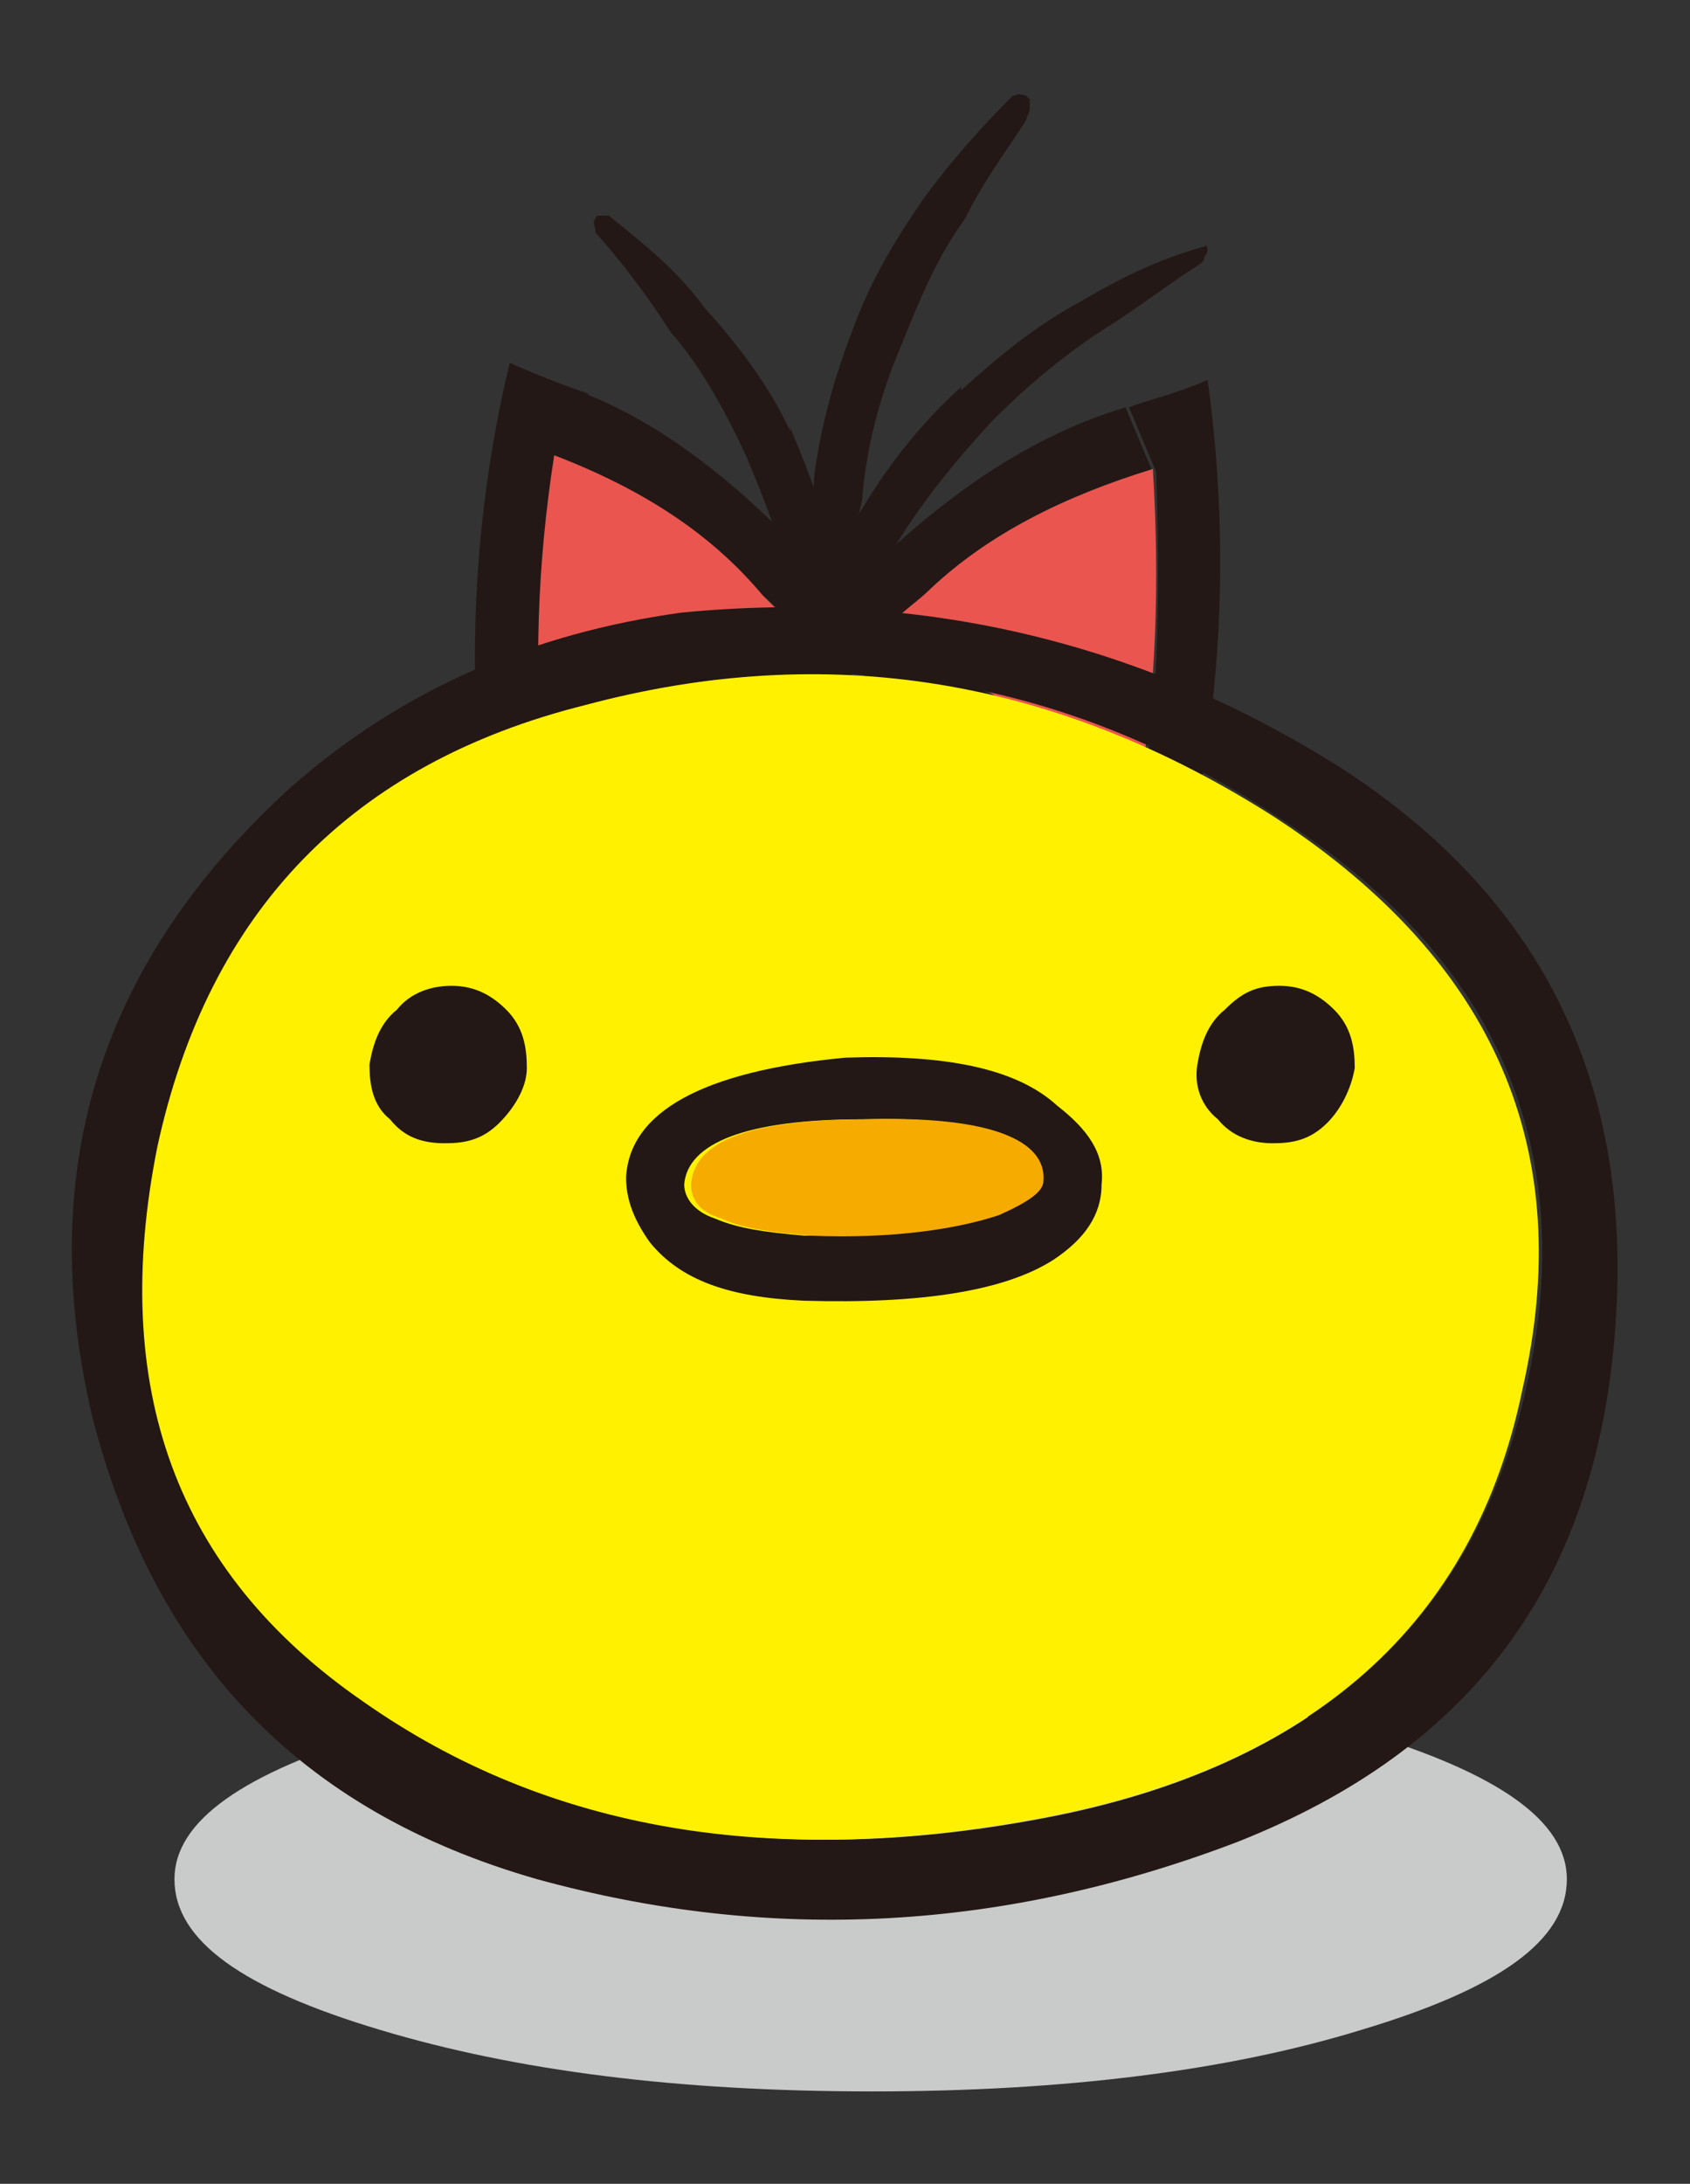
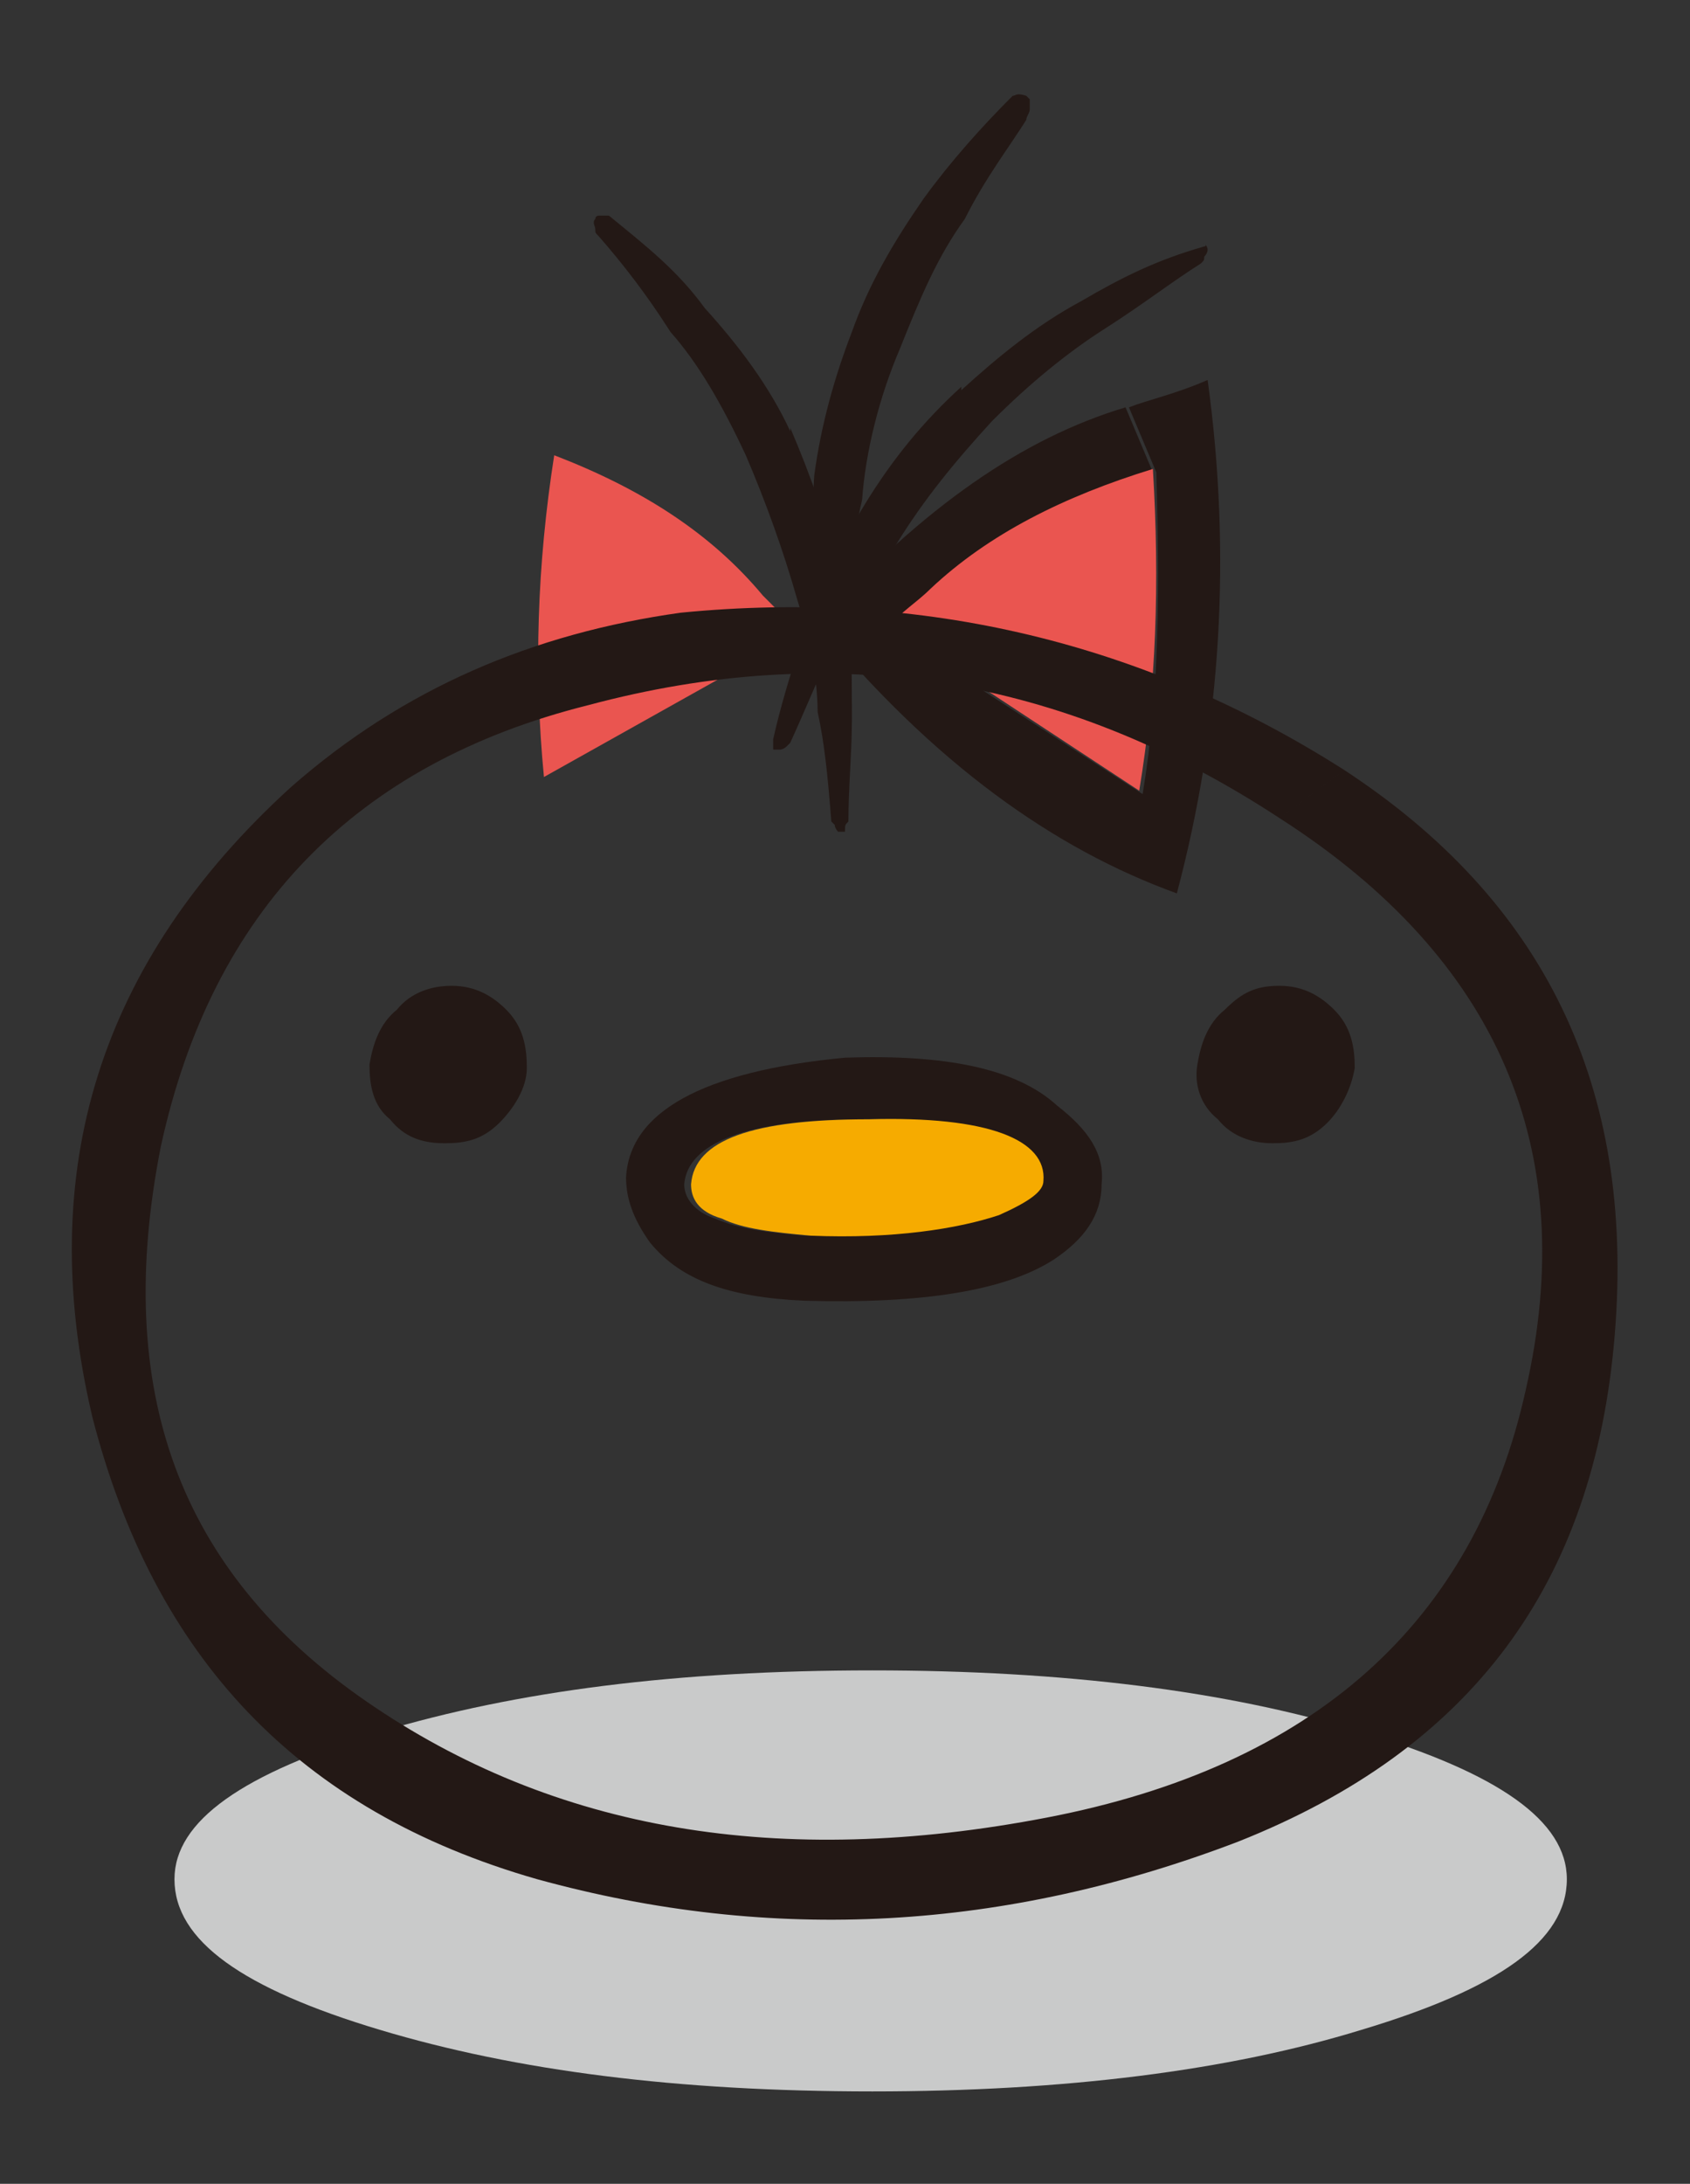
<svg xmlns="http://www.w3.org/2000/svg" version="1.1" id="レイヤー_1" x="0px" y="0px" viewBox="0 0 49.4 63.8" style="enable-background:new 0 0 49.4 63.8;" xml:space="preserve">
  <rect x="0" y="0" width="49.4" height="63.8" fill="#333333" stroke="none" />
  <style type="text/css">
	.st0{fill:#C9CACA;}
	.st1{fill:#231815;}
	.st2{fill:#EA5550;}
	.st3{fill:#FFF100;}
	.st4{fill:#F6AB00;}
</style>
  <g>
    <g>
      <path class="st0" d="M45.8,54.9c0-1.7-2-3.1-6-4.3c-3.9-1.2-8.7-1.8-14.3-1.8c-5.7,0-10.4,0.6-14.4,1.8c-4,1.2-6,2.6-6,4.3    c0,1.8,2,3.2,6,4.4c4,1.2,8.7,1.8,14.4,1.8c5.6,0,10.4-0.6,14.3-1.8C43.8,58.1,45.8,56.7,45.8,54.9" />
    </g>
    <g>
      <g>
        <path class="st1" d="M35.3,11.1c-0.9,0.4-1.8,0.6-2.3,0.8l0.8,1.9c0.1,3.3,0.1,6.4-0.4,9.4L26,18.4c0.4-0.4,0.8-0.7,1.2-1.1     c1.7-1.6,3.9-2.7,6.5-3.5l-0.8-1.9c-3,0.9-5.9,2.9-9,6.3c3.4,4.1,6.9,6.6,10.5,7.9C35.7,21.2,36,16.2,35.3,11.1" />
        <path class="st2" d="M33.7,13.7c-2.6,0.8-4.8,1.9-6.5,3.5c-0.4,0.4-0.9,0.7-1.2,1.1l7.3,4.8C33.8,20.1,33.9,17,33.7,13.7" />
      </g>
      <g>
-         <path class="st1" d="M14.9,10.6c0.9,0.4,1.7,0.7,2.3,0.9l-0.9,1.8c-0.5,3.2-0.6,6.3-0.4,9.4l7.5-4.2c-0.4-0.4-0.7-0.8-1.1-1.1     c-1.6-1.7-3.6-3.1-6.1-4.1l0.9-1.8c2.8,1.1,5.6,3.5,8.4,7c-3.8,3.8-7.5,6-11.1,7C13.6,20.6,13.7,15.6,14.9,10.6" />
        <path class="st2" d="M16.2,13.3c2.6,1,4.6,2.3,6.1,4.1c0.4,0.4,0.7,0.7,1.1,1.1l-7.5,4.2C15.6,19.6,15.7,16.5,16.2,13.3" />
      </g>
      <g>
        <path class="st1" d="M29.6,2.8C29.5,2.8,29.5,2.8,29.6,2.8c-0.9,0.9-1.8,1.9-2.6,3c-0.9,1.3-1.6,2.5-2.1,3.9l0,0     c-0.5,1.3-0.9,2.7-1.1,4.2c-0.1,1.5-0.1,3.1,0.1,4.4c0.1,1,0.2,2,0.5,3c0,0.1,0,0.1,0.1,0.2c0.1,0.1,0.1,0,0.1,0     c0.1-0.1,0.2-0.1,0.2-0.2c0.1-0.1,0.1-0.1,0.1-0.3c0-1.1,0-2.2-0.1-3.1c0-0.9,0.1-2,0.4-3.3c0.1-1.4,0.5-3,1.1-4.4     c0.6-1.5,1.1-2.7,1.9-3.8c0.6-1.2,1.3-2.1,1.8-2.9c0-0.1,0.1-0.2,0.1-0.3c0-0.1,0-0.2,0-0.3c-0.1-0.1-0.1-0.1-0.1-0.1     C29.7,2.7,29.7,2.8,29.6,2.8" />
      </g>
      <g>
        <path class="st1" d="M35.2,7.2C35.1,7.2,35.1,7.2,35.2,7.2c-1.4,0.4-2.4,0.9-3.6,1.6c-1.3,0.7-2.4,1.6-3.5,2.6v-0.1     c-1.1,1-2,2.1-2.8,3.4c-0.8,1.3-1.4,2.6-1.9,4.1c-0.3,0.9-0.6,1.9-0.8,2.8c0,0.1,0,0.2,0,0.3c0.1,0,0.1,0,0.2,0     c0,0,0.1,0,0.2-0.1c0,0,0.1-0.1,0.1-0.1c0.5-1.1,0.9-2.1,1.3-2.9c0.4-0.8,1-1.8,1.8-2.9c0.8-1.3,1.7-2.4,2.8-3.6     c1.1-1.1,2.2-2,3.3-2.7c1.1-0.7,2-1.4,2.8-1.9c0.1-0.1,0.1-0.1,0.1-0.2c0.1-0.1,0.1-0.2,0.1-0.2c0-0.1-0.1-0.2-0.1-0.2     C35.3,7.2,35.2,7.2,35.2,7.2" />
      </g>
      <g>
        <path class="st1" d="M17.8,6.3C17.9,6.3,17.9,6.3,17.8,6.3c1.1,0.9,2,1.6,2.8,2.7c1,1.1,1.9,2.3,2.5,3.6v-0.1     c0.6,1.4,1.1,2.8,1.4,4.2c0.4,1.4,0.4,3,0.4,4.4c0,0.9-0.1,1.9-0.1,2.9c-0.1,0.1-0.1,0.1-0.1,0.3c-0.1,0-0.1,0-0.2,0     c0,0-0.1-0.1-0.1-0.2c-0.1-0.1-0.1-0.1-0.1-0.1c-0.1-1.3-0.2-2.3-0.4-3.2c0-0.9-0.2-2-0.6-3.3c-0.4-1.4-0.9-2.8-1.5-4.2     c-0.7-1.5-1.4-2.7-2.2-3.6c-0.7-1.1-1.4-2-2.1-2.8c-0.1-0.1-0.1-0.1-0.1-0.2c0-0.1-0.1-0.2,0-0.3c0-0.1,0.1-0.1,0.1-0.1     C17.6,6.3,17.7,6.3,17.8,6.3" />
      </g>
    </g>
    <g>
      <g>
        <path class="st1" d="M47.2,39c0.6-7.3-2.1-12.7-7.9-16.5l-1.9,1.4c6.4,4.1,8.8,9.7,7.2,16.7c-1.5,6.8-6.2,11-14,12.5     c-7.8,1.5-14.4,0.4-19.9-3.4c-5.5-3.8-7.4-9.1-6-16.2c1.5-6.9,5.7-11.2,12.5-12.9c7.1-1.9,13.8-0.9,20.2,3.3l1.9-1.4     c-5.8-3.7-12.3-5.3-19.4-4.6c-4.3,0.6-8.1,2.2-11.4,5.1C2.9,28.1,1,34.2,2.7,41.4c1.8,7,6,11.5,13,13.5     c6.9,1.9,13.7,1.5,20.5-1.1C43,51.1,46.6,46.3,47.2,39" />
-         <path class="st3" d="M44.5,40.6c1.6-7-0.8-12.5-7.2-16.7c-6.4-4.1-13.1-5.2-20.2-3.3c-6.8,1.7-11,6-12.5,12.9     c-1.4,7,0.5,12.4,6,16.2c5.4,3.8,12,4.9,19.9,3.4C38.4,51.6,43.1,47.4,44.5,40.6" />
      </g>
      <g>
        <path class="st1" d="M15.4,31.2c0-0.6-0.1-1.2-0.6-1.7c-0.4-0.4-0.9-0.7-1.6-0.7c-0.6,0-1.2,0.2-1.6,0.7c-0.5,0.4-0.7,1-0.8,1.6     c0,0.6,0.1,1.2,0.6,1.6c0.4,0.5,0.9,0.7,1.6,0.7c0.6,0,1.1-0.1,1.6-0.6C15,32.4,15.4,31.8,15.4,31.2" />
      </g>
      <g>
        <path class="st1" d="M39.6,31.2c0-0.6-0.1-1.2-0.6-1.7c-0.4-0.4-0.9-0.7-1.6-0.7s-1.1,0.2-1.6,0.7c-0.5,0.4-0.7,1-0.8,1.6     c-0.1,0.6,0.1,1.2,0.6,1.6c0.4,0.5,1,0.7,1.6,0.7c0.6,0,1.1-0.1,1.6-0.6C39.2,32.4,39.5,31.8,39.6,31.2" />
      </g>
      <g>
        <path class="st1" d="M32.2,34.6c0.1-0.9-0.4-1.6-1.3-2.3c-1.2-1.1-3.3-1.5-6.2-1.4c-4.2,0.4-6.3,1.6-6.4,3.5     c0,0.6,0.2,1.2,0.7,1.9c0.9,1.1,2.3,1.6,4.5,1.7c3.5,0.1,5.9-0.3,7.3-1.2C31.7,36.2,32.2,35.5,32.2,34.6l-1.8-0.1     c0,0.3-0.4,0.6-1.3,1c-1.2,0.4-3.1,0.6-5.6,0.6c-1.1-0.1-1.9-0.2-2.6-0.5c-0.6-0.2-0.9-0.6-0.9-1c0.1-1.2,1.8-1.9,5.2-1.9     c3.5-0.1,5.2,0.6,5.1,1.8" />
        <path class="st4" d="M29.2,35.5c0.9-0.4,1.3-0.7,1.3-1c0.1-1.2-1.6-1.9-5.1-1.8c-3.4,0-5.1,0.6-5.2,1.9c0,0.4,0.2,0.8,0.9,1     c0.6,0.3,1.5,0.4,2.6,0.5C26.1,36.2,28,35.9,29.2,35.5" />
      </g>
    </g>
  </g>
</svg>